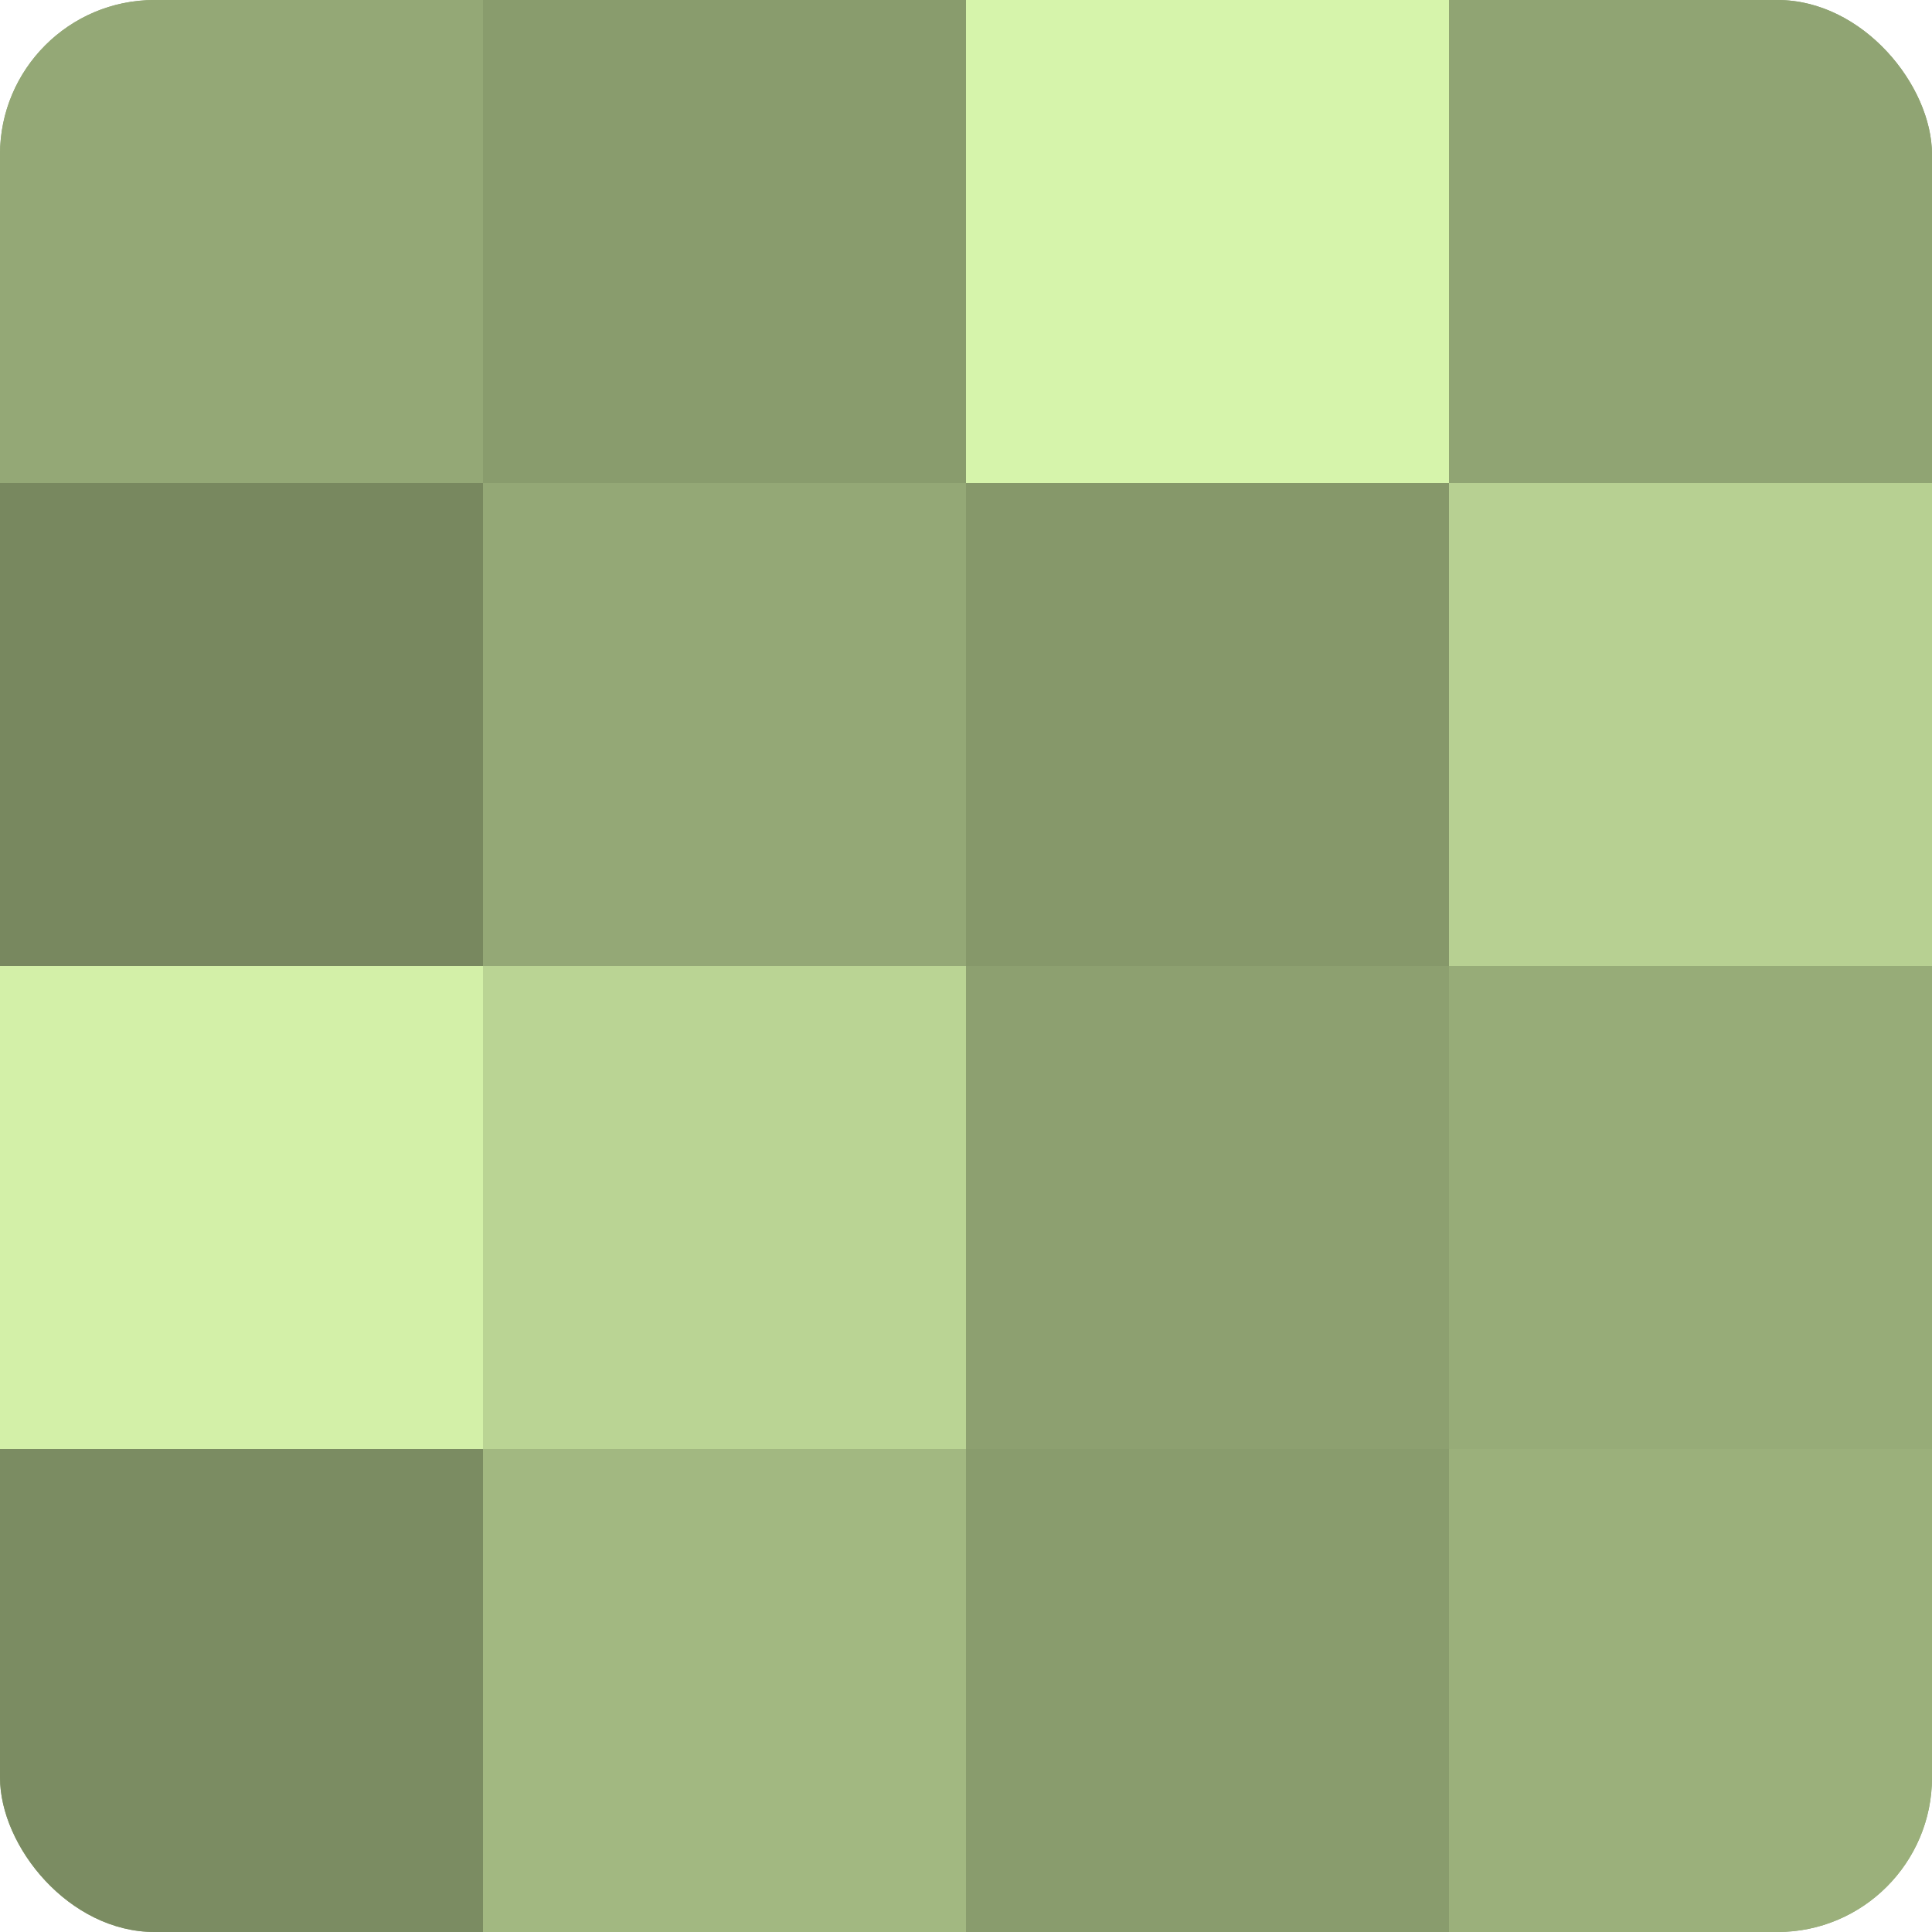
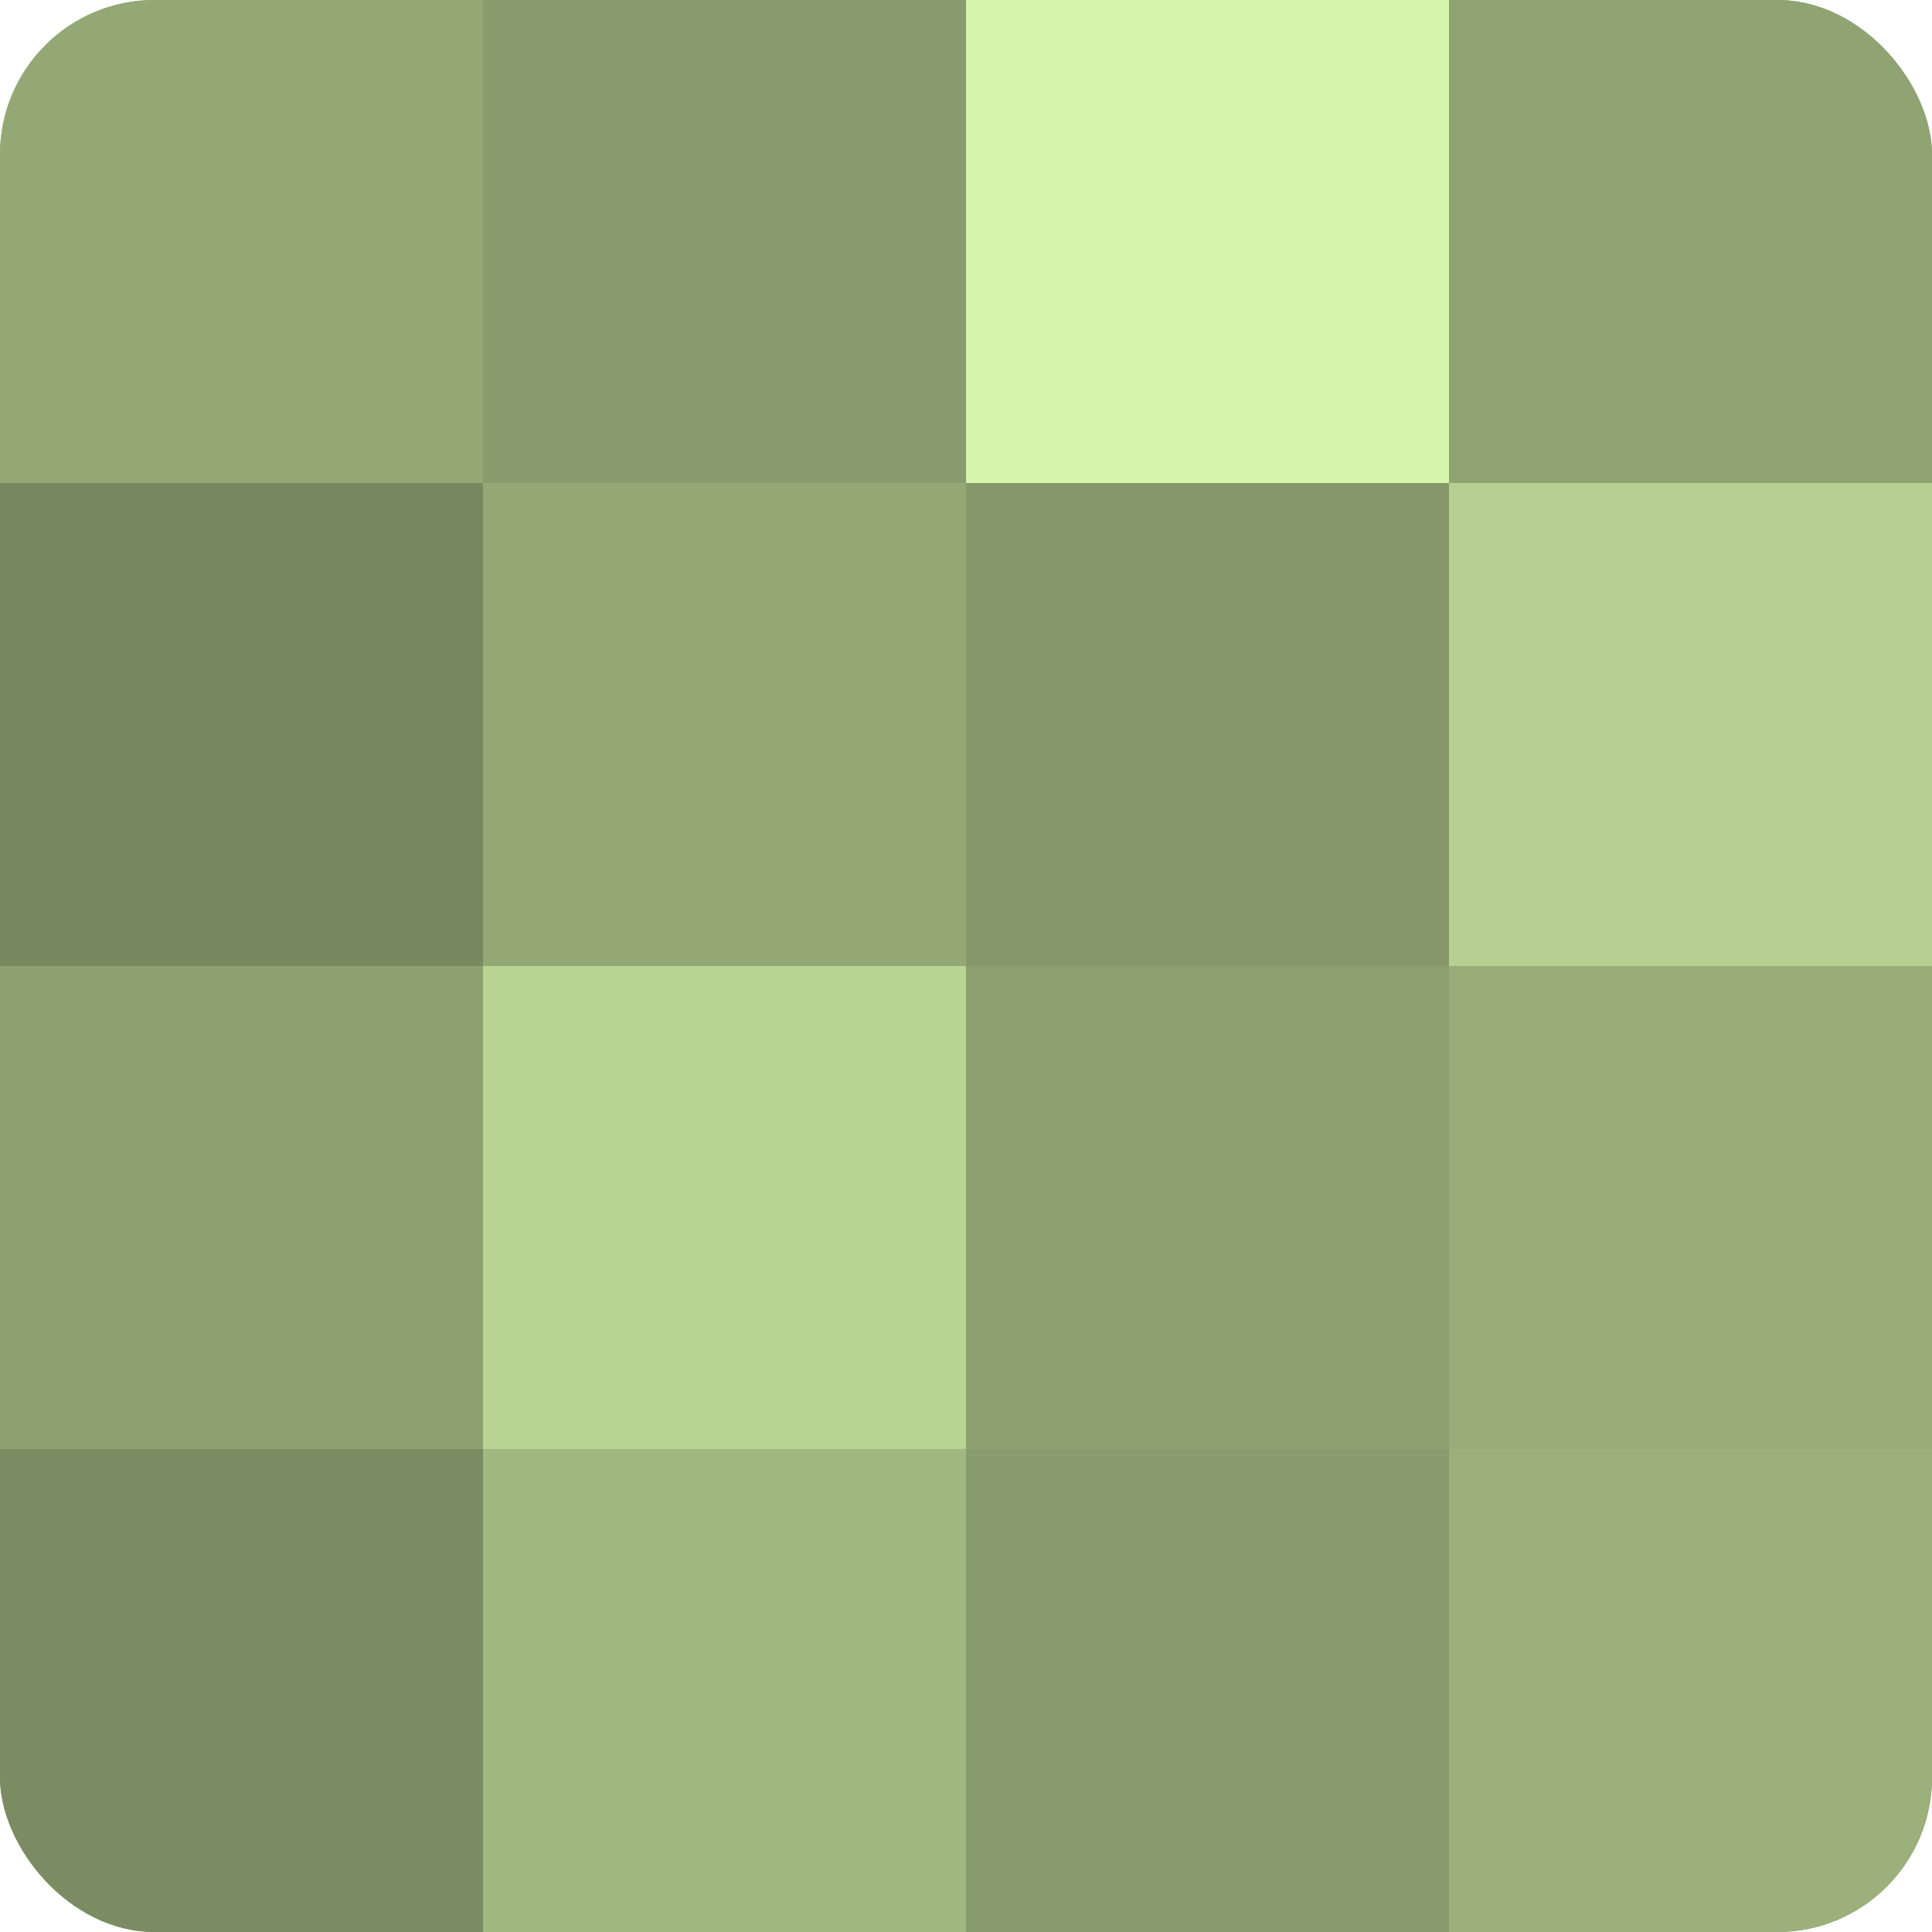
<svg xmlns="http://www.w3.org/2000/svg" width="60" height="60" viewBox="0 0 100 100" preserveAspectRatio="xMidYMid meet">
  <defs>
    <clipPath id="c" width="100" height="100">
      <rect width="100" height="100" rx="8" ry="8" />
    </clipPath>
  </defs>
  <g clip-path="url(#c)">
    <rect width="100" height="100" fill="#8da070" />
    <rect width="25" height="25" fill="#94a876" />
    <rect y="25" width="25" height="25" fill="#78885f" />
-     <rect y="50" width="25" height="25" fill="#d3f0a8" />
    <rect y="75" width="25" height="25" fill="#7b8c62" />
    <rect x="25" width="25" height="25" fill="#899c6d" />
    <rect x="25" y="25" width="25" height="25" fill="#94a876" />
    <rect x="25" y="50" width="25" height="25" fill="#bad494" />
    <rect x="25" y="75" width="25" height="25" fill="#a2b881" />
    <rect x="50" width="25" height="25" fill="#d6f4ab" />
    <rect x="50" y="25" width="25" height="25" fill="#86986a" />
    <rect x="50" y="50" width="25" height="25" fill="#8da070" />
    <rect x="50" y="75" width="25" height="25" fill="#899c6d" />
    <rect x="75" width="25" height="25" fill="#90a473" />
    <rect x="75" y="25" width="25" height="25" fill="#b7d092" />
    <rect x="75" y="50" width="25" height="25" fill="#97ac78" />
    <rect x="75" y="75" width="25" height="25" fill="#9bb07b" />
  </g>
</svg>